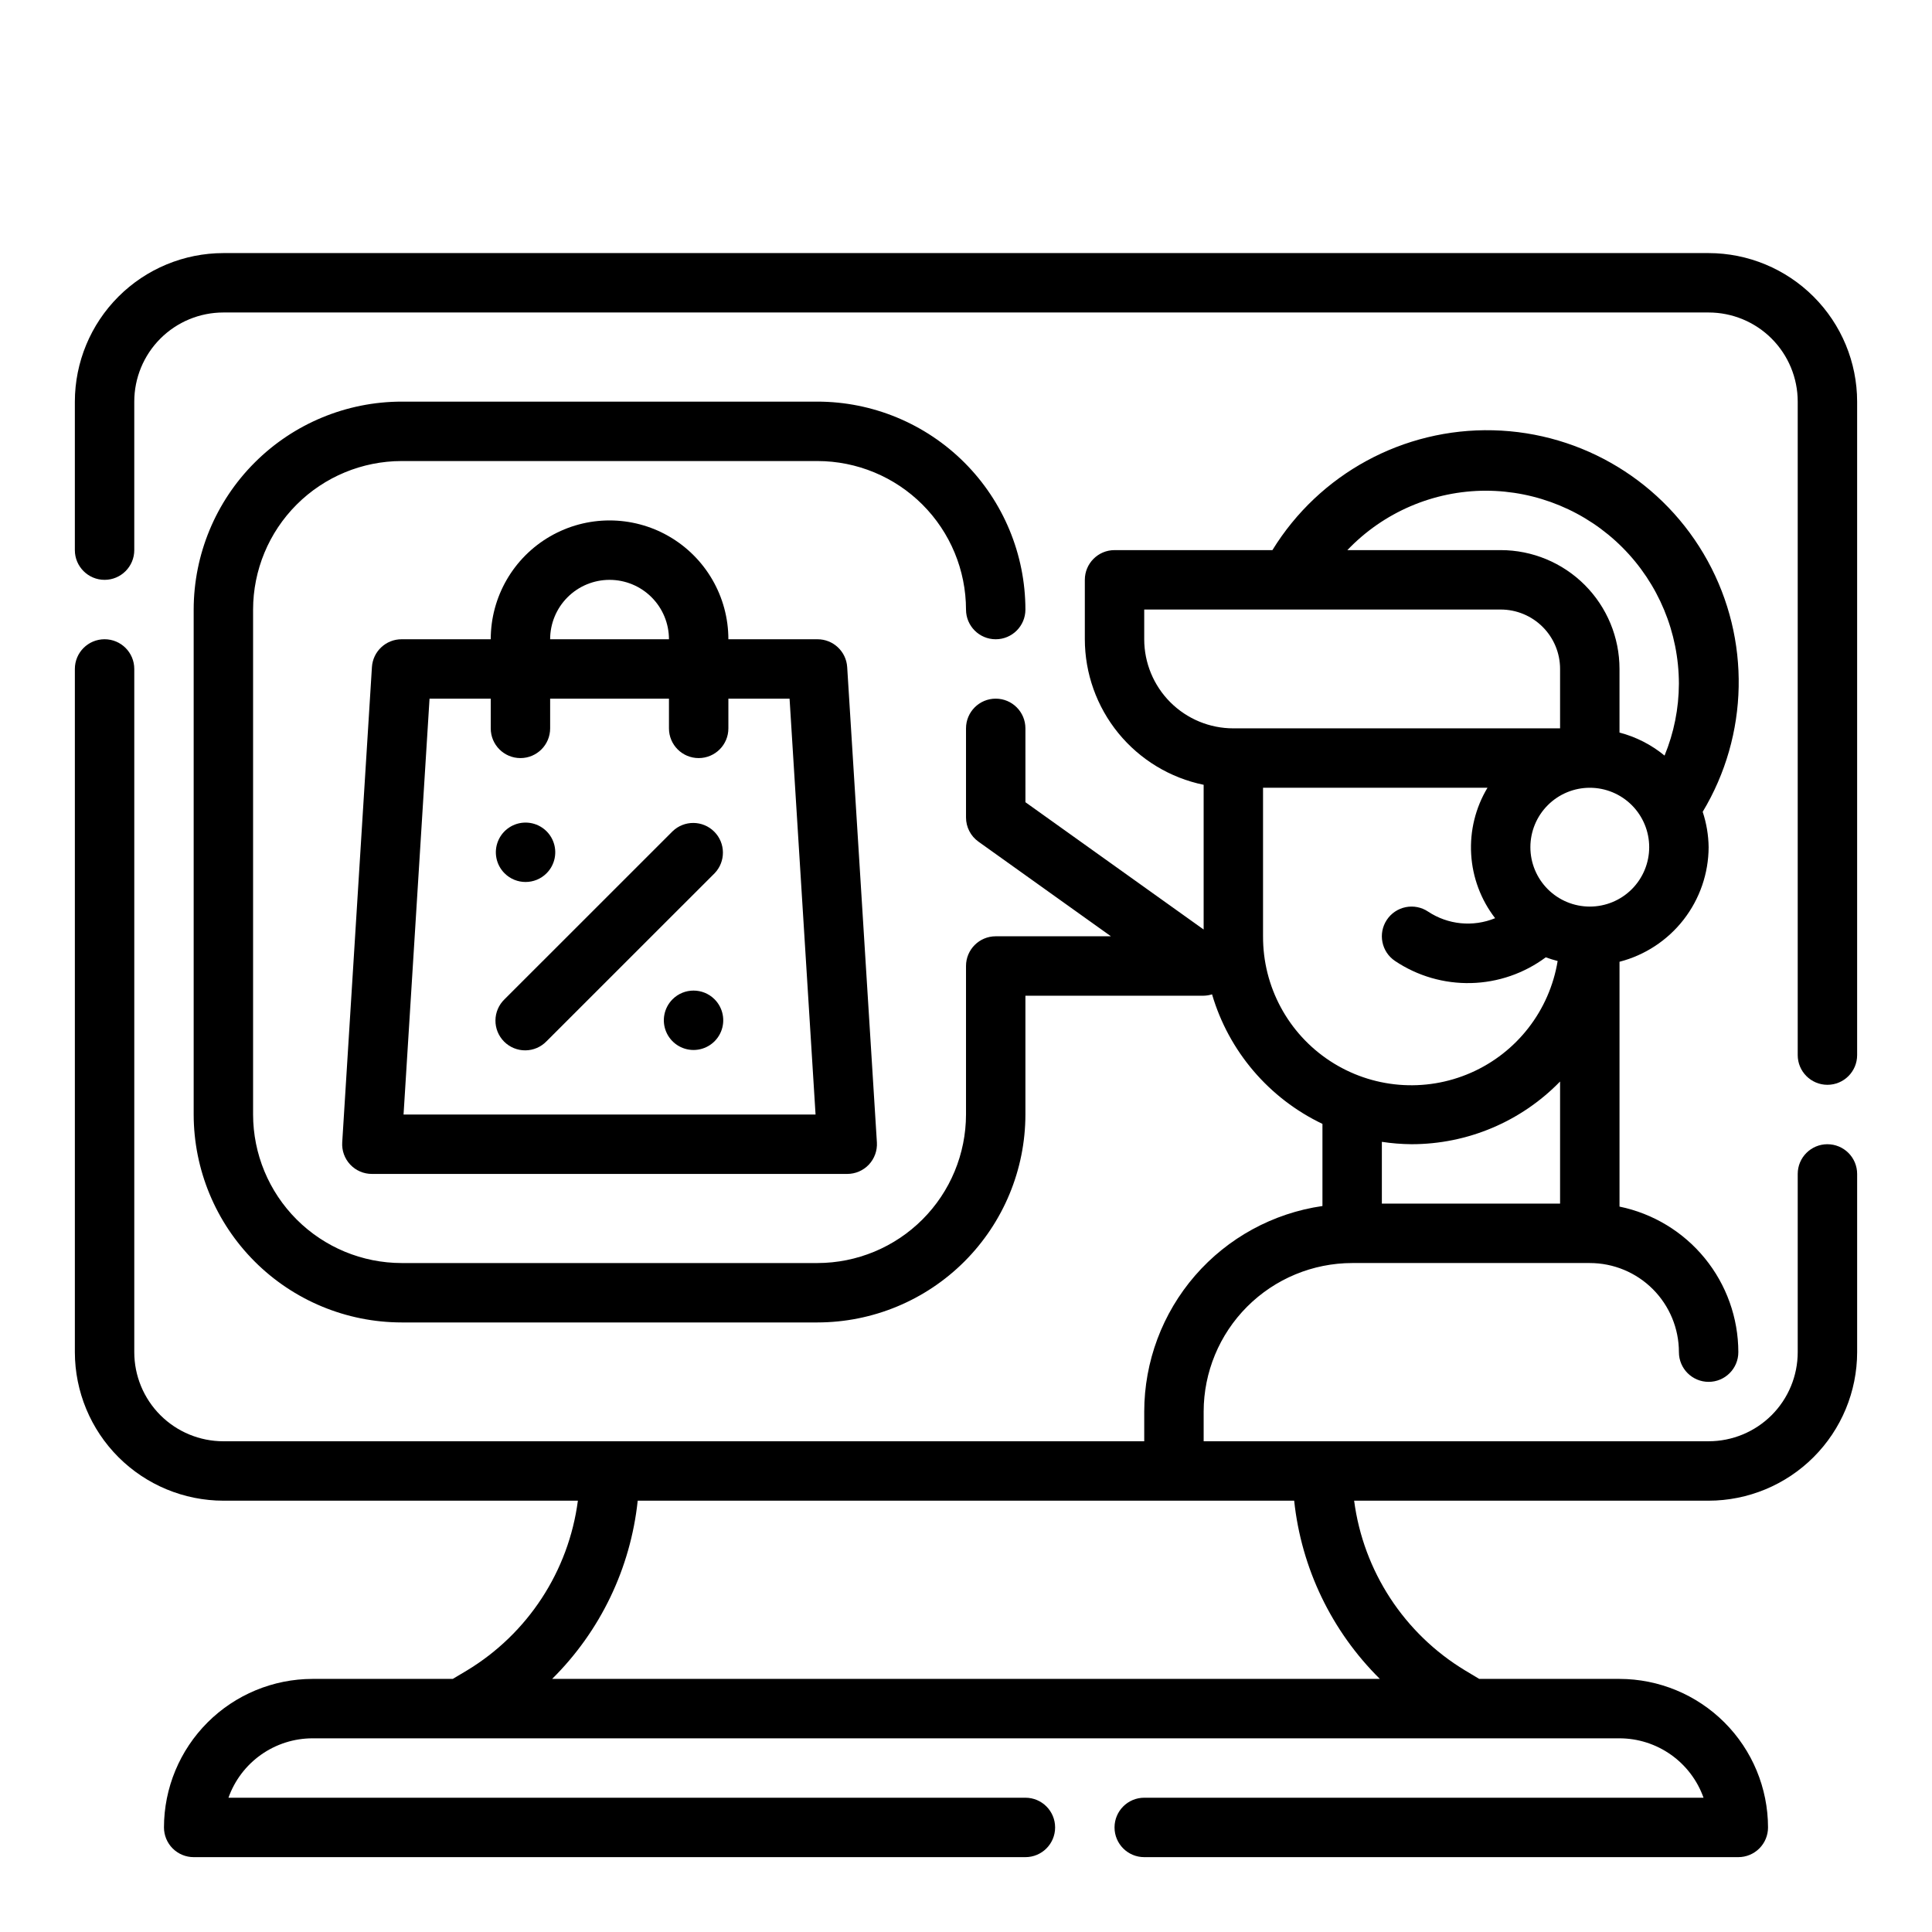
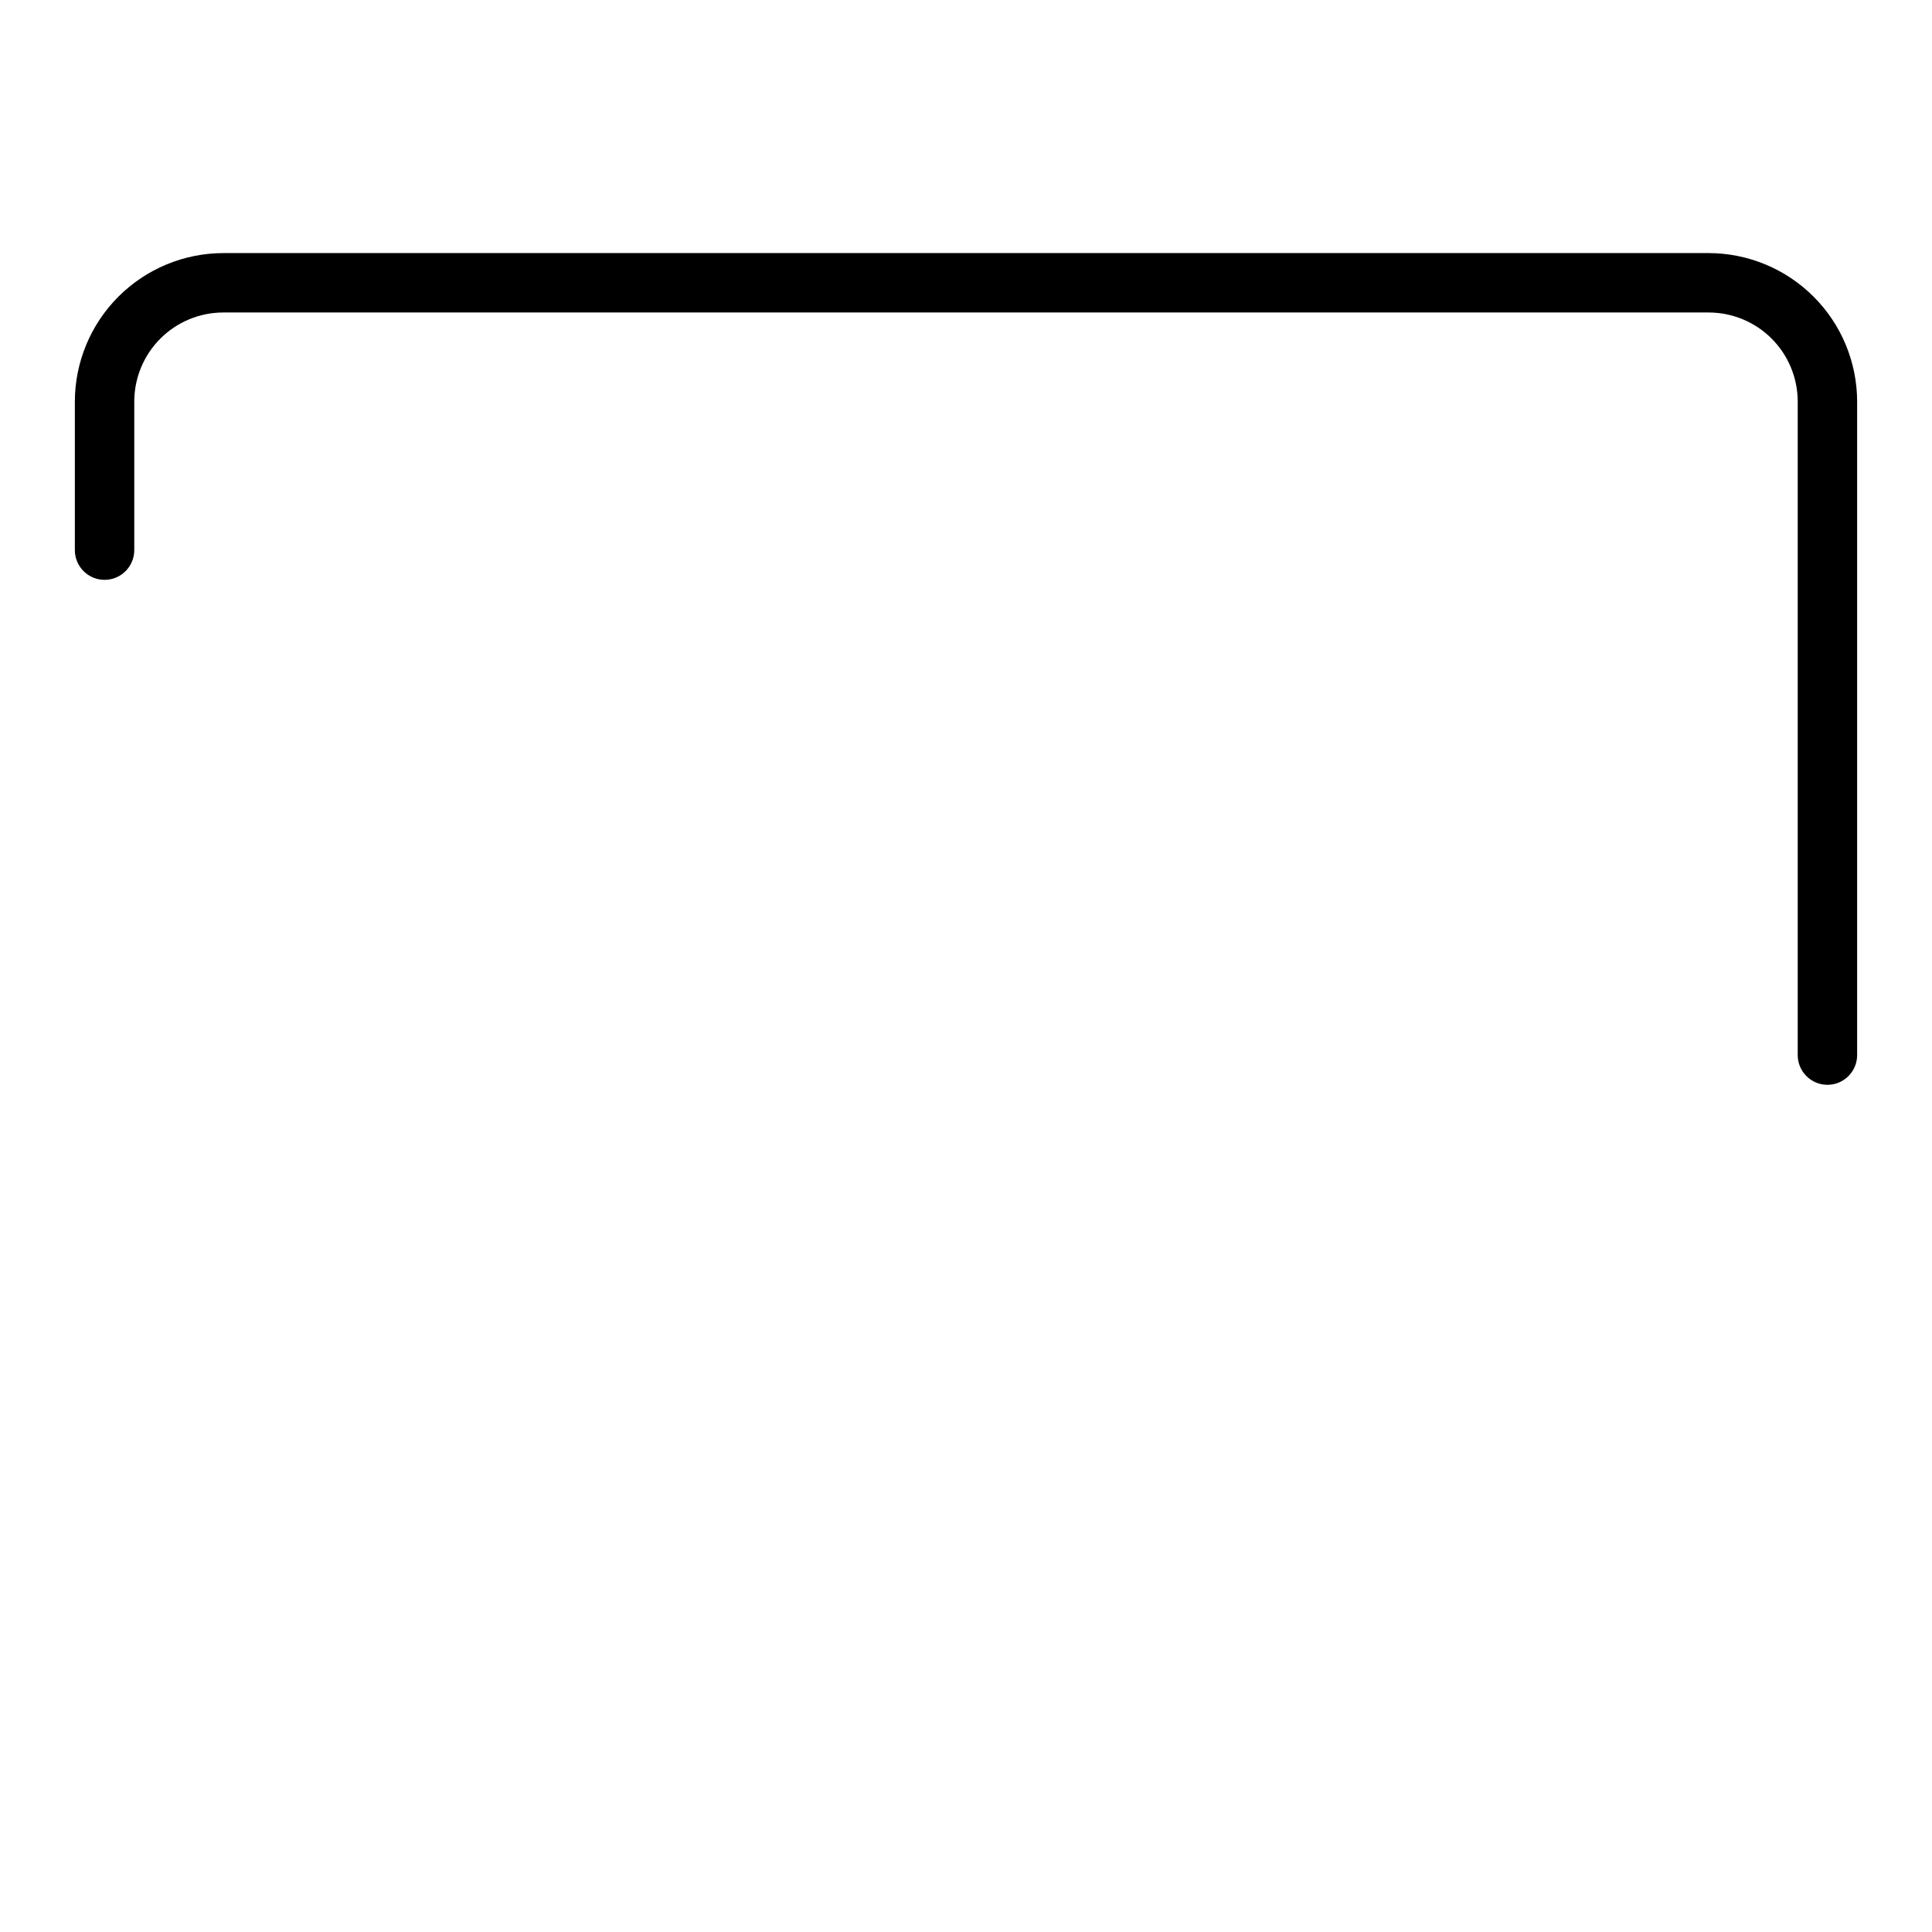
<svg xmlns="http://www.w3.org/2000/svg" fill="#000000" width="800px" height="800px" version="1.1" viewBox="144 144 512 512">
  <g>
    <path d="m596.8 211.07h-393.6c-10.438 0.012-20.441 4.164-27.82 11.543-7.379 7.379-11.527 17.383-11.543 27.816v39.359c0 4.348 3.527 7.875 7.875 7.875 4.348 0 7.871-3.527 7.871-7.875v-39.359c0-6.262 2.488-12.27 6.918-16.699 4.426-4.43 10.434-6.918 16.699-6.918h393.6c6.262 0 12.27 2.488 16.699 6.918 4.426 4.43 6.914 10.438 6.914 16.699v173.18c0 4.348 3.527 7.875 7.875 7.875 4.348 0 7.871-3.527 7.871-7.875v-173.18c-0.012-10.434-4.164-20.438-11.543-27.816-7.379-7.379-17.383-11.531-27.816-11.543z" />
-     <path d="m628.29 447.23c-4.348 0-7.875 3.523-7.875 7.871v47.234c0 6.262-2.488 12.27-6.914 16.699-4.43 4.426-10.438 6.914-16.699 6.914h-133.82v-7.871c0.012-10.434 4.16-20.438 11.539-27.816 7.379-7.379 17.383-11.531 27.82-11.543h62.977c6.262 0 12.27 2.488 16.699 6.918 4.426 4.43 6.914 10.434 6.914 16.699 0 4.348 3.527 7.871 7.875 7.871 4.348 0 7.871-3.523 7.871-7.871-0.012-9.07-3.148-17.859-8.887-24.887-5.734-7.027-13.719-11.859-22.602-13.688v-64.883c6.738-1.738 12.711-5.664 16.984-11.156 4.273-5.496 6.606-12.25 6.633-19.211-0.043-3.188-0.574-6.344-1.574-9.367 12.246-20.363 12.746-45.707 1.301-66.531-11.441-20.828-33.098-34-56.852-34.582-23.758-0.578-46.031 11.516-58.477 31.758h-41.84c-4.348 0-7.871 3.527-7.871 7.875v15.742c0.012 9.07 3.148 17.859 8.883 24.887 5.738 7.023 13.719 11.859 22.605 13.688v38.352l-47.23-33.738-0.004-19.57c0-4.348-3.523-7.875-7.871-7.875s-7.871 3.527-7.871 7.875v23.617-0.004c0 2.547 1.227 4.934 3.297 6.41l35.109 25.078h-30.535c-4.348 0-7.871 3.527-7.871 7.875v39.359c-0.016 10.434-4.164 20.438-11.543 27.816-7.379 7.379-17.383 11.531-27.82 11.543h-110.21c-10.434-0.012-20.438-4.164-27.816-11.543-7.379-7.379-11.531-17.383-11.543-27.816v-133.82c0.012-10.438 4.164-20.441 11.543-27.82 7.379-7.379 17.383-11.527 27.816-11.539h110.21c10.438 0.012 20.441 4.16 27.82 11.539 7.379 7.379 11.527 17.383 11.543 27.82 0 4.348 3.523 7.871 7.871 7.871s7.871-3.523 7.871-7.871c-0.016-14.609-5.828-28.617-16.156-38.945-10.332-10.332-24.34-16.145-38.949-16.16h-110.21c-14.609 0.016-28.617 5.828-38.945 16.16-10.332 10.328-16.141 24.336-16.16 38.945v133.82c0.02 14.609 5.828 28.613 16.16 38.945 10.328 10.332 24.336 16.141 38.945 16.156h110.21c14.609-0.016 28.617-5.824 38.949-16.156 10.328-10.332 16.141-24.336 16.156-38.945v-31.488h47.234c0.754-0.012 1.504-0.133 2.227-0.363 4.43 15.082 15.07 27.566 29.258 34.332v21.766c-13.102 1.891-25.086 8.438-33.762 18.438-8.672 10.004-13.453 22.797-13.469 36.035v7.871h-244.03c-6.266 0-12.273-2.488-16.699-6.914-4.43-4.43-6.918-10.438-6.918-16.699v-181.06c0-4.348-3.523-7.871-7.871-7.871-4.348 0-7.875 3.523-7.875 7.871v181.06c0.016 10.434 4.164 20.438 11.543 27.816s17.383 11.531 27.82 11.543h93.945c-2.453 18.684-13.27 35.238-29.395 44.988l-3.758 2.242h-37.18c-10.434 0.016-20.438 4.164-27.816 11.543s-11.531 17.383-11.543 27.82c0 2.086 0.832 4.09 2.305 5.566 1.477 1.473 3.481 2.305 5.566 2.305h220.42c4.348 0 7.871-3.523 7.871-7.871 0-4.348-3.523-7.875-7.871-7.875h-211.2c1.637-4.602 4.652-8.582 8.641-11.402 3.984-2.816 8.746-4.336 13.629-4.34h346.37c4.883 0.004 9.645 1.523 13.629 4.34 3.988 2.82 7.008 6.801 8.641 11.402h-148.22c-4.348 0-7.871 3.527-7.871 7.875 0 4.348 3.523 7.871 7.871 7.871h157.44c2.086 0 4.09-0.832 5.566-2.305 1.477-1.477 2.305-3.481 2.305-5.566-0.012-10.438-4.164-20.441-11.543-27.82s-17.383-11.527-27.816-11.543h-37.18l-3.738-2.242c-16.133-9.746-26.953-26.301-29.41-44.988h93.945c10.434-0.012 20.438-4.164 27.816-11.543 7.379-7.379 11.531-17.383 11.543-27.816v-47.234c0-2.086-0.832-4.09-2.305-5.566-1.477-1.477-3.481-2.305-5.566-2.305zm-62.977-62.977c-4.176 0-8.18-1.656-11.133-4.609-2.953-2.953-4.613-6.957-4.613-11.133s1.66-8.18 4.613-11.133c2.953-2.953 6.957-4.613 11.133-4.613s8.18 1.66 11.133 4.613c2.949 2.953 4.609 6.957 4.609 11.133s-1.66 8.18-4.609 11.133c-2.953 2.953-6.957 4.609-11.133 4.609zm-27.555-110.21c13.566 0.016 26.57 5.414 36.164 15.004 9.594 9.594 14.988 22.598 15.004 36.164-0.023 6.527-1.316 12.988-3.801 19.027-3.492-2.879-7.566-4.961-11.941-6.102v-16.863c0-8.352-3.316-16.359-9.223-22.266-5.906-5.902-13.914-9.223-22.266-9.223h-40.629c9.57-10.035 22.824-15.723 36.691-15.742zm-90.527 39.359v-7.871h94.465c4.176 0 8.18 1.656 11.133 4.609s4.609 6.957 4.609 11.133v15.742l-86.59 0.004c-6.266 0-12.27-2.488-16.699-6.918-4.43-4.43-6.918-10.438-6.918-16.699zm31.488 78.719v-39.359h59.48c-3.18 5.297-4.688 11.43-4.324 17.598 0.359 6.164 2.57 12.078 6.348 16.969-5.848 2.398-12.508 1.742-17.773-1.754-1.738-1.16-3.863-1.582-5.914-1.172-2.047 0.41-3.848 1.613-5.004 3.352-2.414 3.617-1.438 8.504 2.18 10.918 5.941 3.981 12.973 6.023 20.121 5.848 7.152-0.172 14.07-2.559 19.812-6.824 1.031 0.379 2.082 0.707 3.148 0.977-2.156 13.125-10.805 24.273-22.984 29.617-12.18 5.348-26.238 4.168-37.359-3.133-11.121-7.301-17.793-19.73-17.73-33.035zm39.359 55.105c14.828 0.004 29.023-5.988 39.359-16.617v32.363h-47.23v-16.375c2.606 0.398 5.234 0.605 7.871 0.629zm-8.398 141.7h-219.36c12.781-12.656 20.793-29.344 22.68-47.23h173.97c1.895 17.891 9.918 34.578 22.711 47.23z" />
-     <path d="m360.64 313.41h-23.613c0-11.25-6.004-21.645-15.746-27.27-9.742-5.625-21.746-5.625-31.488 0-9.742 5.625-15.742 16.02-15.742 27.27h-23.617c-4.164-0.008-7.613 3.227-7.871 7.383l-7.871 125.95c-0.137 2.172 0.633 4.301 2.125 5.887 1.492 1.582 3.57 2.477 5.746 2.473h125.95c2.176 0.004 4.254-0.891 5.746-2.473 1.488-1.586 2.258-3.715 2.125-5.887l-7.871-125.95c-0.258-4.156-3.711-7.391-7.875-7.383zm-55.105-15.742h0.004c4.176 0 8.18 1.656 11.133 4.609 2.953 2.953 4.609 6.957 4.609 11.133h-31.488c0-4.176 1.66-8.18 4.613-11.133 2.953-2.953 6.957-4.609 11.133-4.609zm-54.59 141.7 6.887-110.21 16.219-0.004v7.875c0 4.348 3.523 7.871 7.871 7.871 4.348 0 7.871-3.523 7.871-7.871v-7.875h31.488v7.875c0 4.348 3.523 7.871 7.871 7.871 4.348 0 7.875-3.523 7.875-7.871v-7.875h16.215l6.887 110.21z" />
-     <path d="m322.23 408.82c-2.25 2.25-2.926 5.637-1.707 8.578s4.09 4.859 7.273 4.859 6.055-1.918 7.273-4.859 0.543-6.328-1.707-8.578c-3.074-3.074-8.059-3.074-11.133 0z" />
-     <path d="m288.84 375.43c2.254-2.25 2.926-5.637 1.711-8.578-1.219-2.941-4.09-4.859-7.273-4.859-3.184 0-6.055 1.918-7.273 4.859-1.219 2.941-0.547 6.328 1.707 8.578 3.074 3.074 8.055 3.074 11.129 0z" />
-     <path d="m322.24 364.3-44.539 44.523c-1.52 1.465-2.387 3.481-2.402 5.594-0.02 2.109 0.812 4.141 2.305 5.633 1.492 1.492 3.523 2.324 5.633 2.305 2.113-0.016 4.129-0.883 5.594-2.402l44.539-44.523h0.004c2.981-3.09 2.938-8-0.098-11.035-3.035-3.035-7.945-3.078-11.035-0.094z" />
  </g>
</svg>